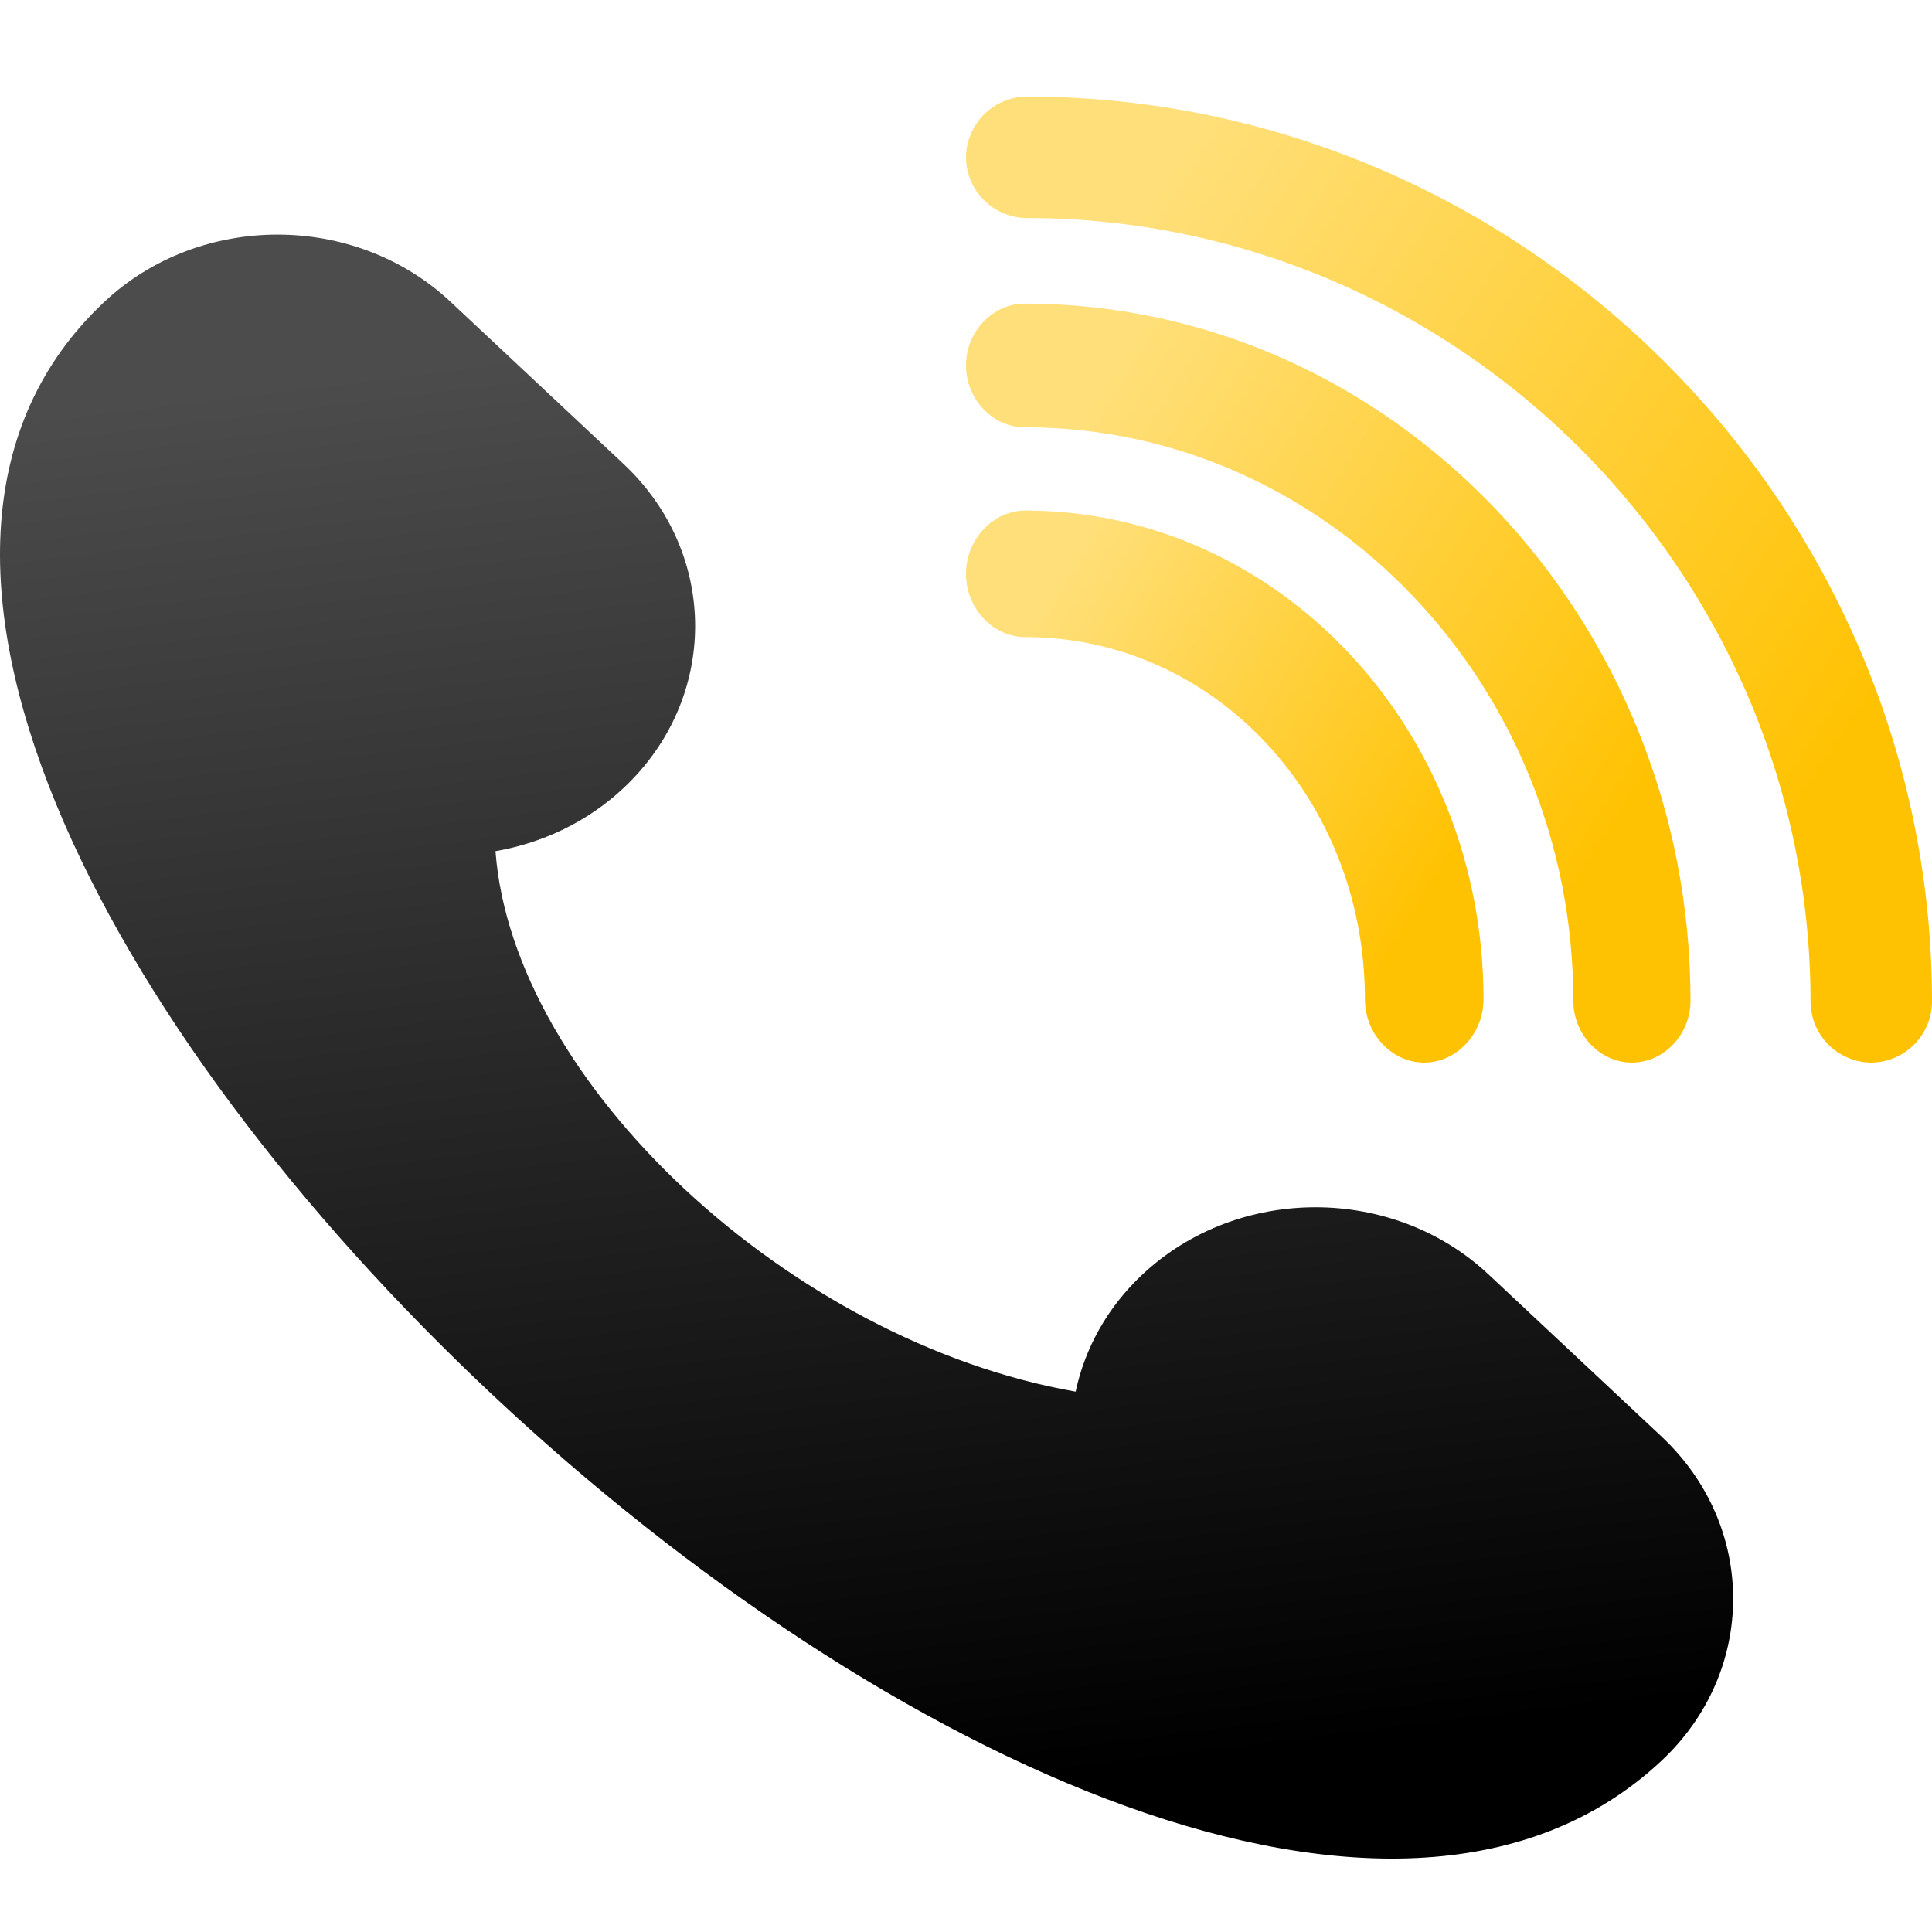
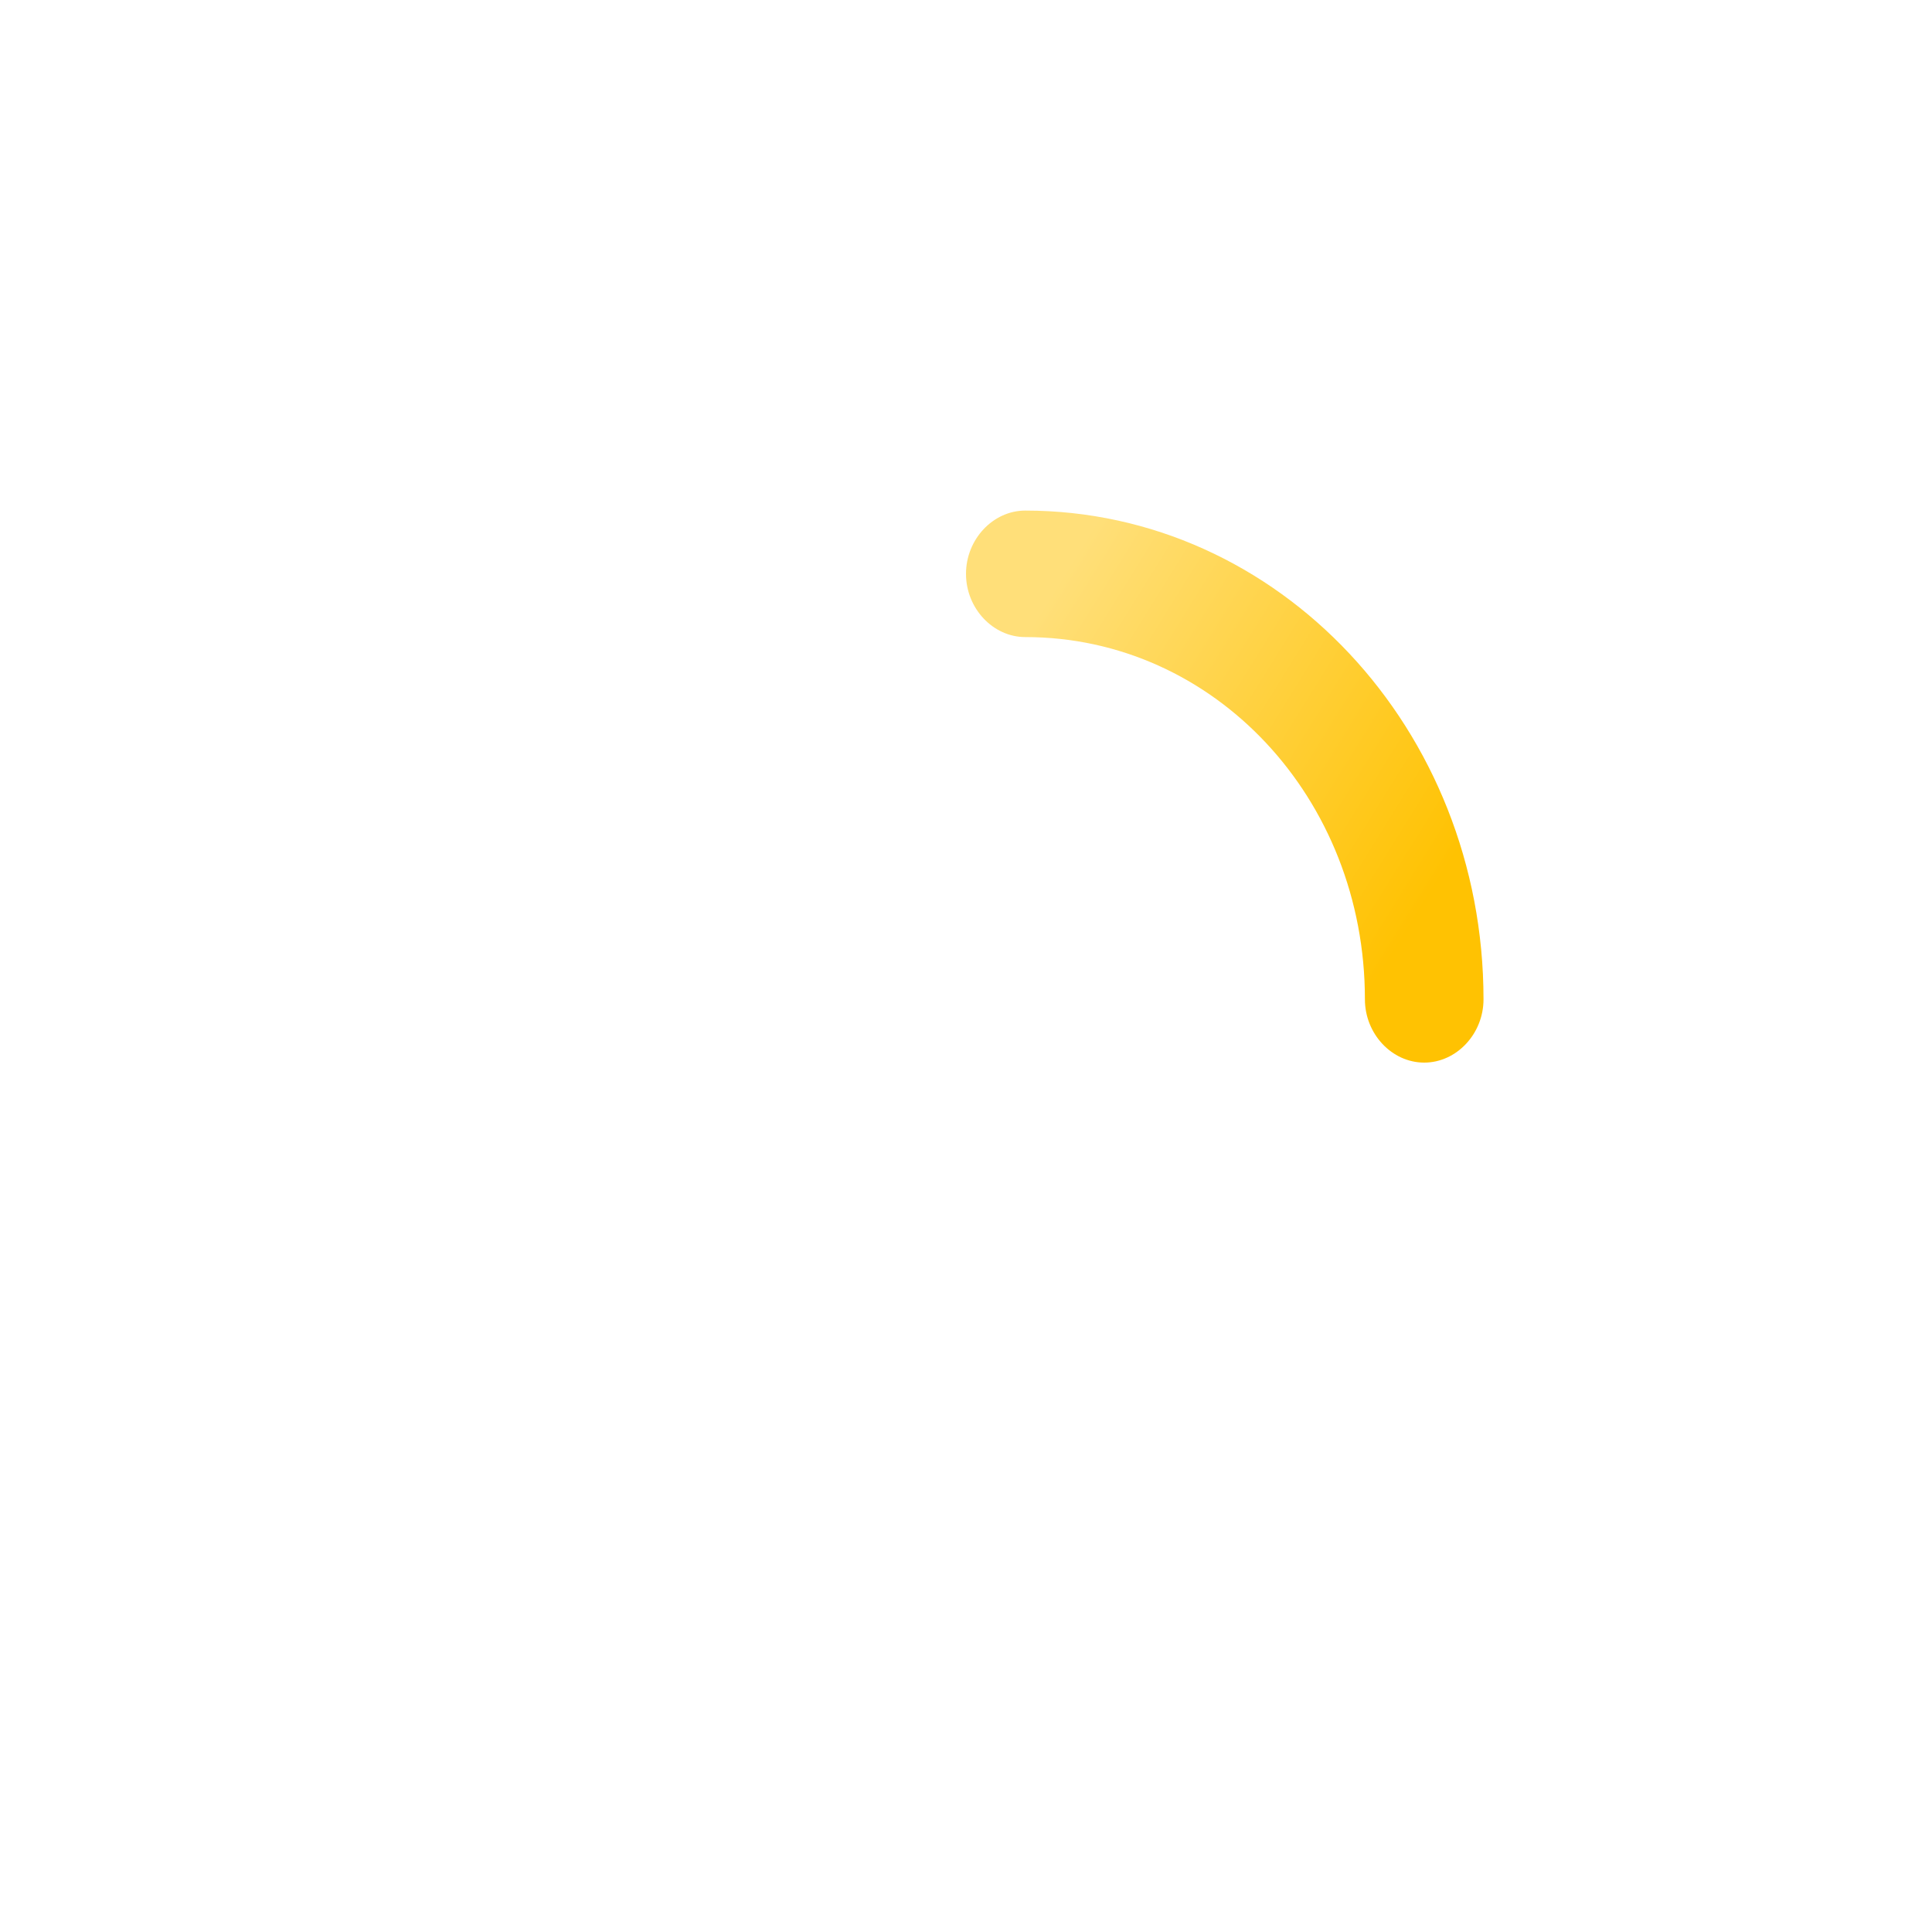
<svg xmlns="http://www.w3.org/2000/svg" fill="none" height="80" viewBox="0 0 80 80" width="80">
-   <path d="m68.801 59.484-7.166-6.714c-3.956-3.706-10.371-3.706-14.325 0-1.474 1.38-2.392 3.079-2.77 4.855-11.816-2.07-23.308-12.794-24.023-22.38 1.94-.338 3.8-1.204 5.3-2.612 3.956-3.706 3.956-9.718 0-13.424l-7.164-6.715c-3.956-3.706-10.371-3.706-14.327 0-21.493 20.14 42.982 80.552 64.475 60.413 3.954-3.704 3.954-9.716 0-13.422Z" fill="url(#a)" />
-   <path d="M42.514 9.029A2.537 2.537 0 0 1 40 6.514 2.537 2.537 0 0 1 42.514 4C63.086 4 80 20.914 80 41.486A2.537 2.537 0 0 1 77.486 44a2.537 2.537 0 0 1-2.515-2.514c0-17.829-14.628-32.457-32.457-32.457Z" fill="url(#b)" />
-   <path d="M42.426 17.693c-1.323 0-2.426-1.164-2.426-2.56 0-1.397 1.103-2.561 2.426-2.561C57.647 12.572 70 25.608 70 41.439 70 42.836 68.897 44 67.573 44c-1.323 0-2.426-1.164-2.426-2.56 0-13.038-10.147-23.747-22.72-23.747Z" fill="url(#c)" />
  <path d="M42.455 26.38c-1.339 0-2.455-1.19-2.455-2.618 0-1.429 1.116-2.62 2.455-2.62 10.491 0 18.974 9.048 18.974 20.239 0 1.428-1.117 2.619-2.456 2.619-1.34 0-2.455-1.19-2.455-2.62 0-8.332-6.25-15-14.063-15Z" fill="url(#d)" />
  <defs>
    <linearGradient gradientUnits="userSpaceOnUse" id="a" x1="4.424" x2="12.606" y1="16.74" y2="82.657">
      <stop stop-color="#4C4C4C" />
      <stop offset=".923" />
    </linearGradient>
    <linearGradient gradientUnits="userSpaceOnUse" id="b" x1="46.438" x2="76.807" y1="10.269" y2="30.405">
      <stop stop-color="#FFDF79" />
      <stop offset="1" stop-color="#FFC202" />
    </linearGradient>
    <linearGradient gradientUnits="userSpaceOnUse" id="c" x1="44.829" x2="68.24" y1="17.497" y2="32.315">
      <stop stop-color="#FFDF79" />
      <stop offset="1" stop-color="#FFC202" />
    </linearGradient>
    <linearGradient gradientUnits="userSpaceOnUse" id="d" x1="43.449" x2="60.343" y1="24.725" y2="35.226">
      <stop stop-color="#FFDF79" />
      <stop offset="1" stop-color="#FFC202" />
    </linearGradient>
  </defs>
</svg>